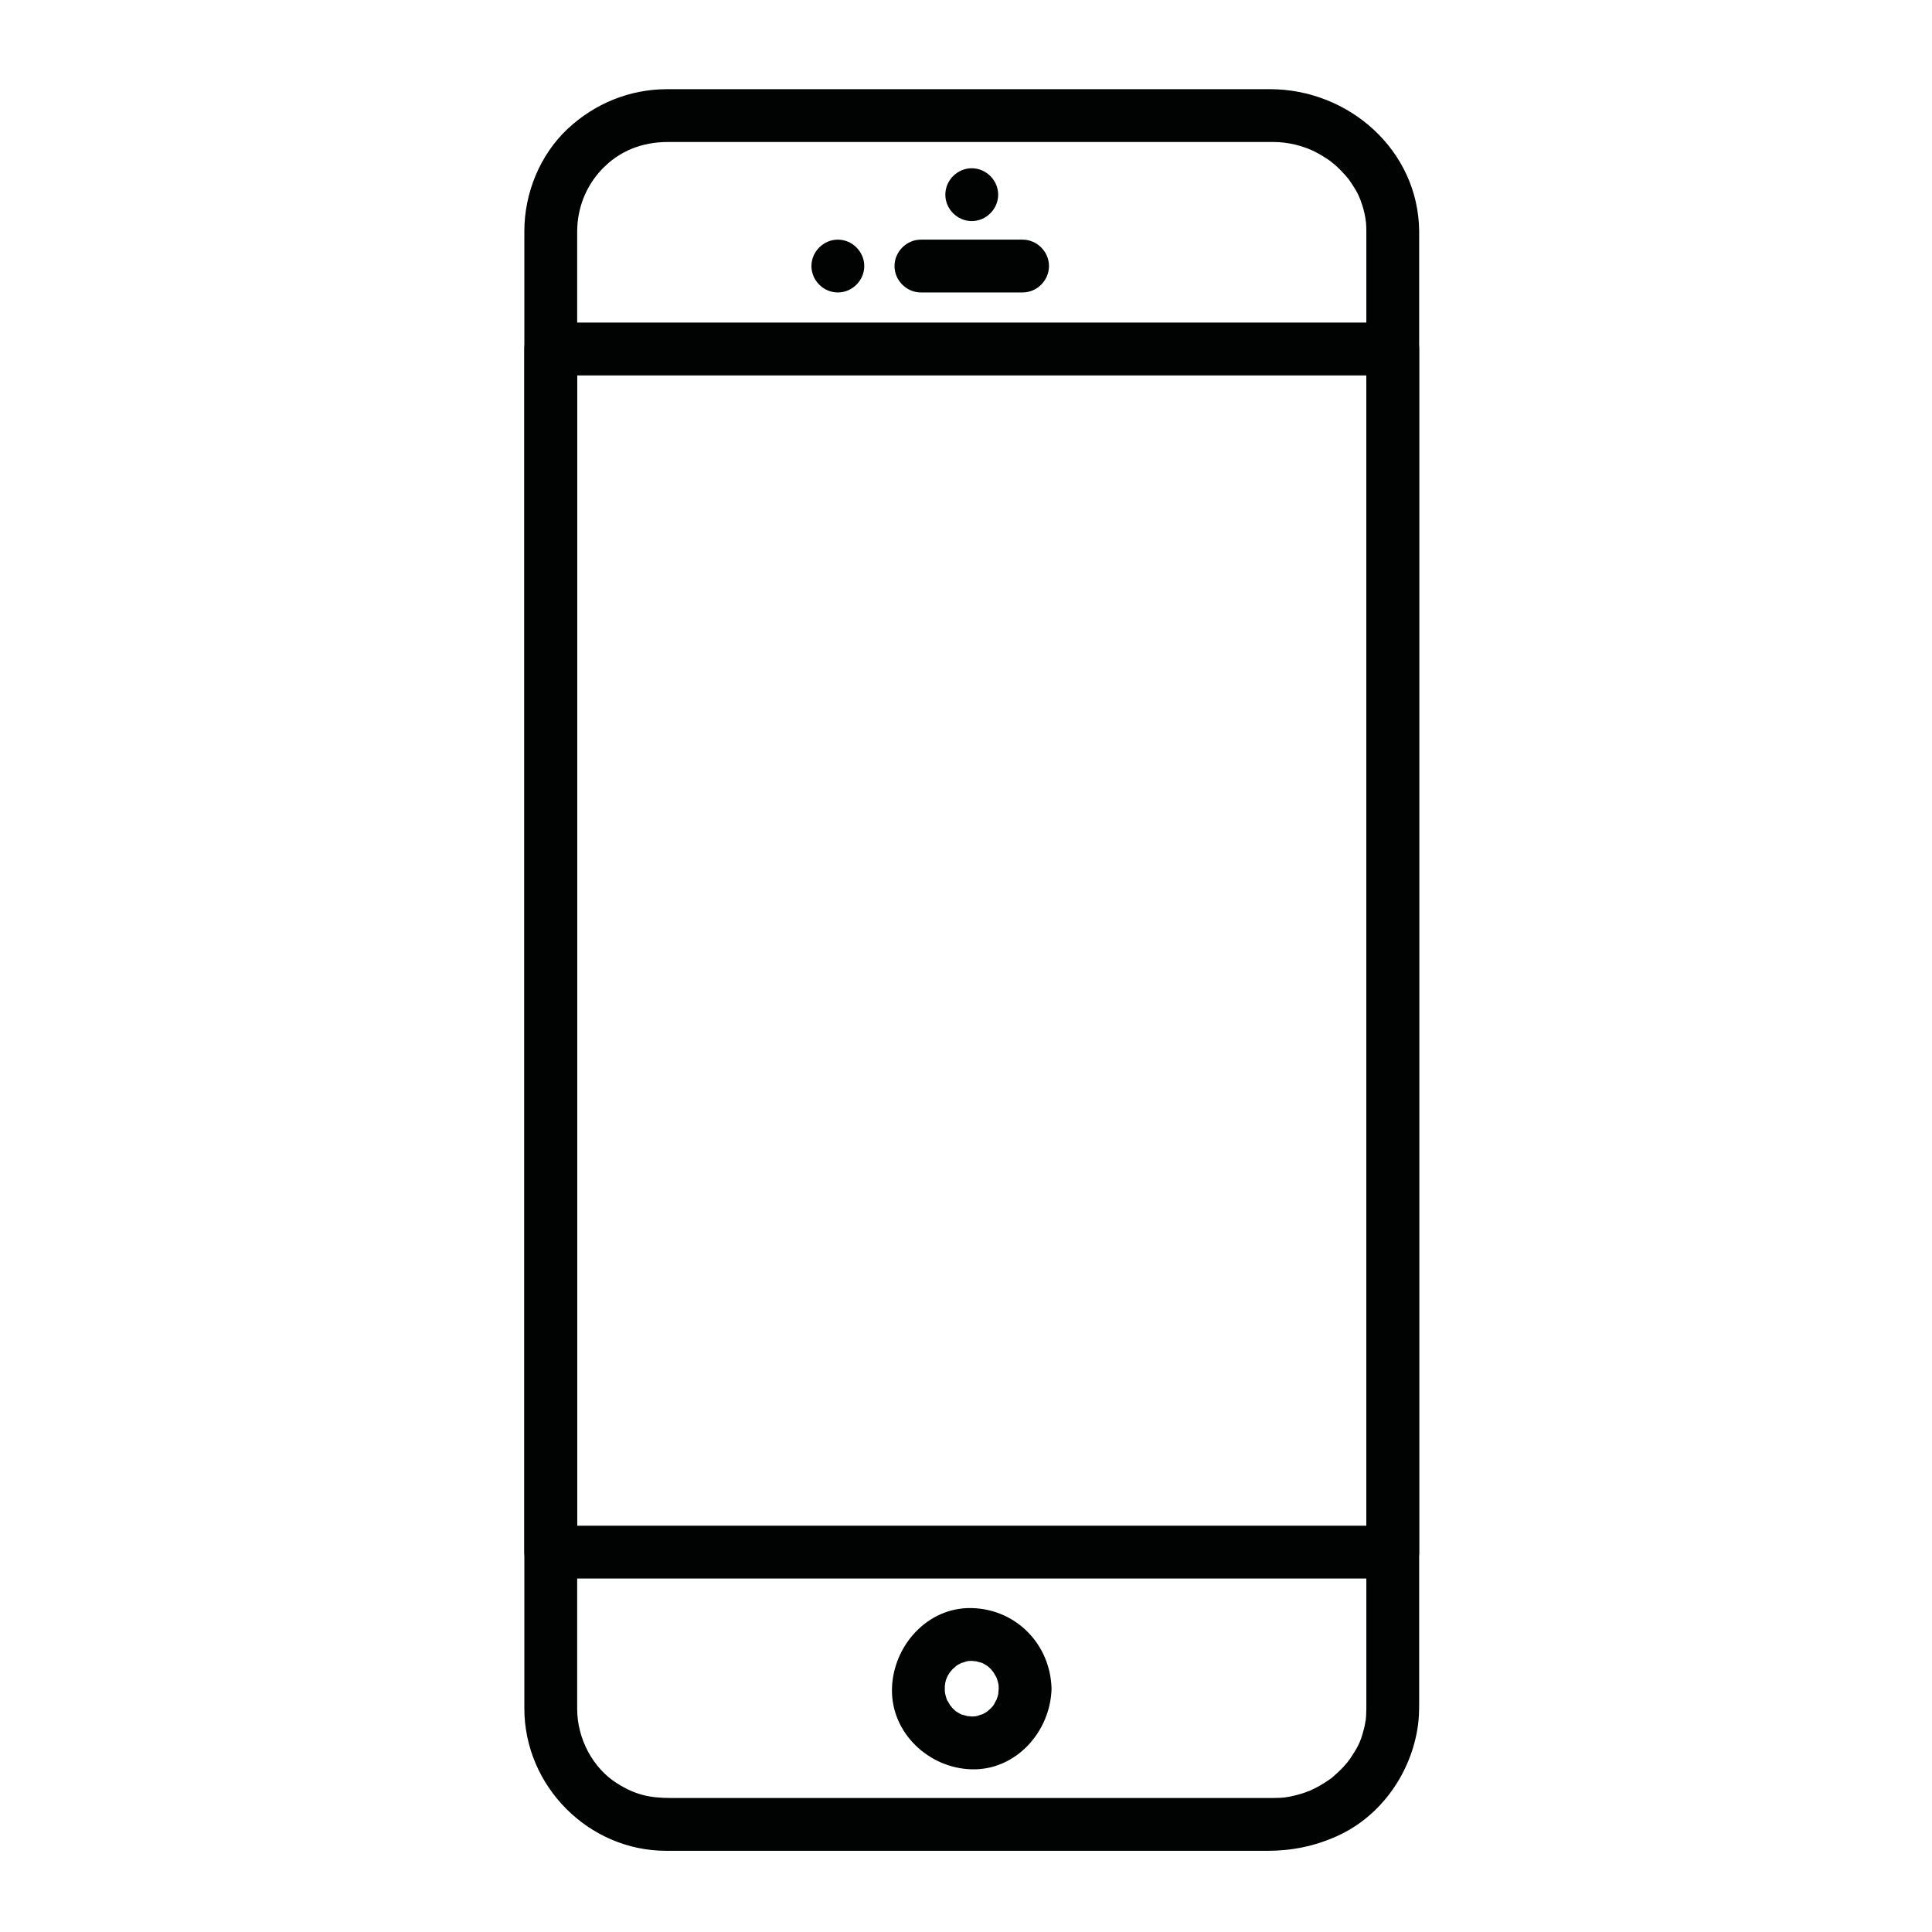
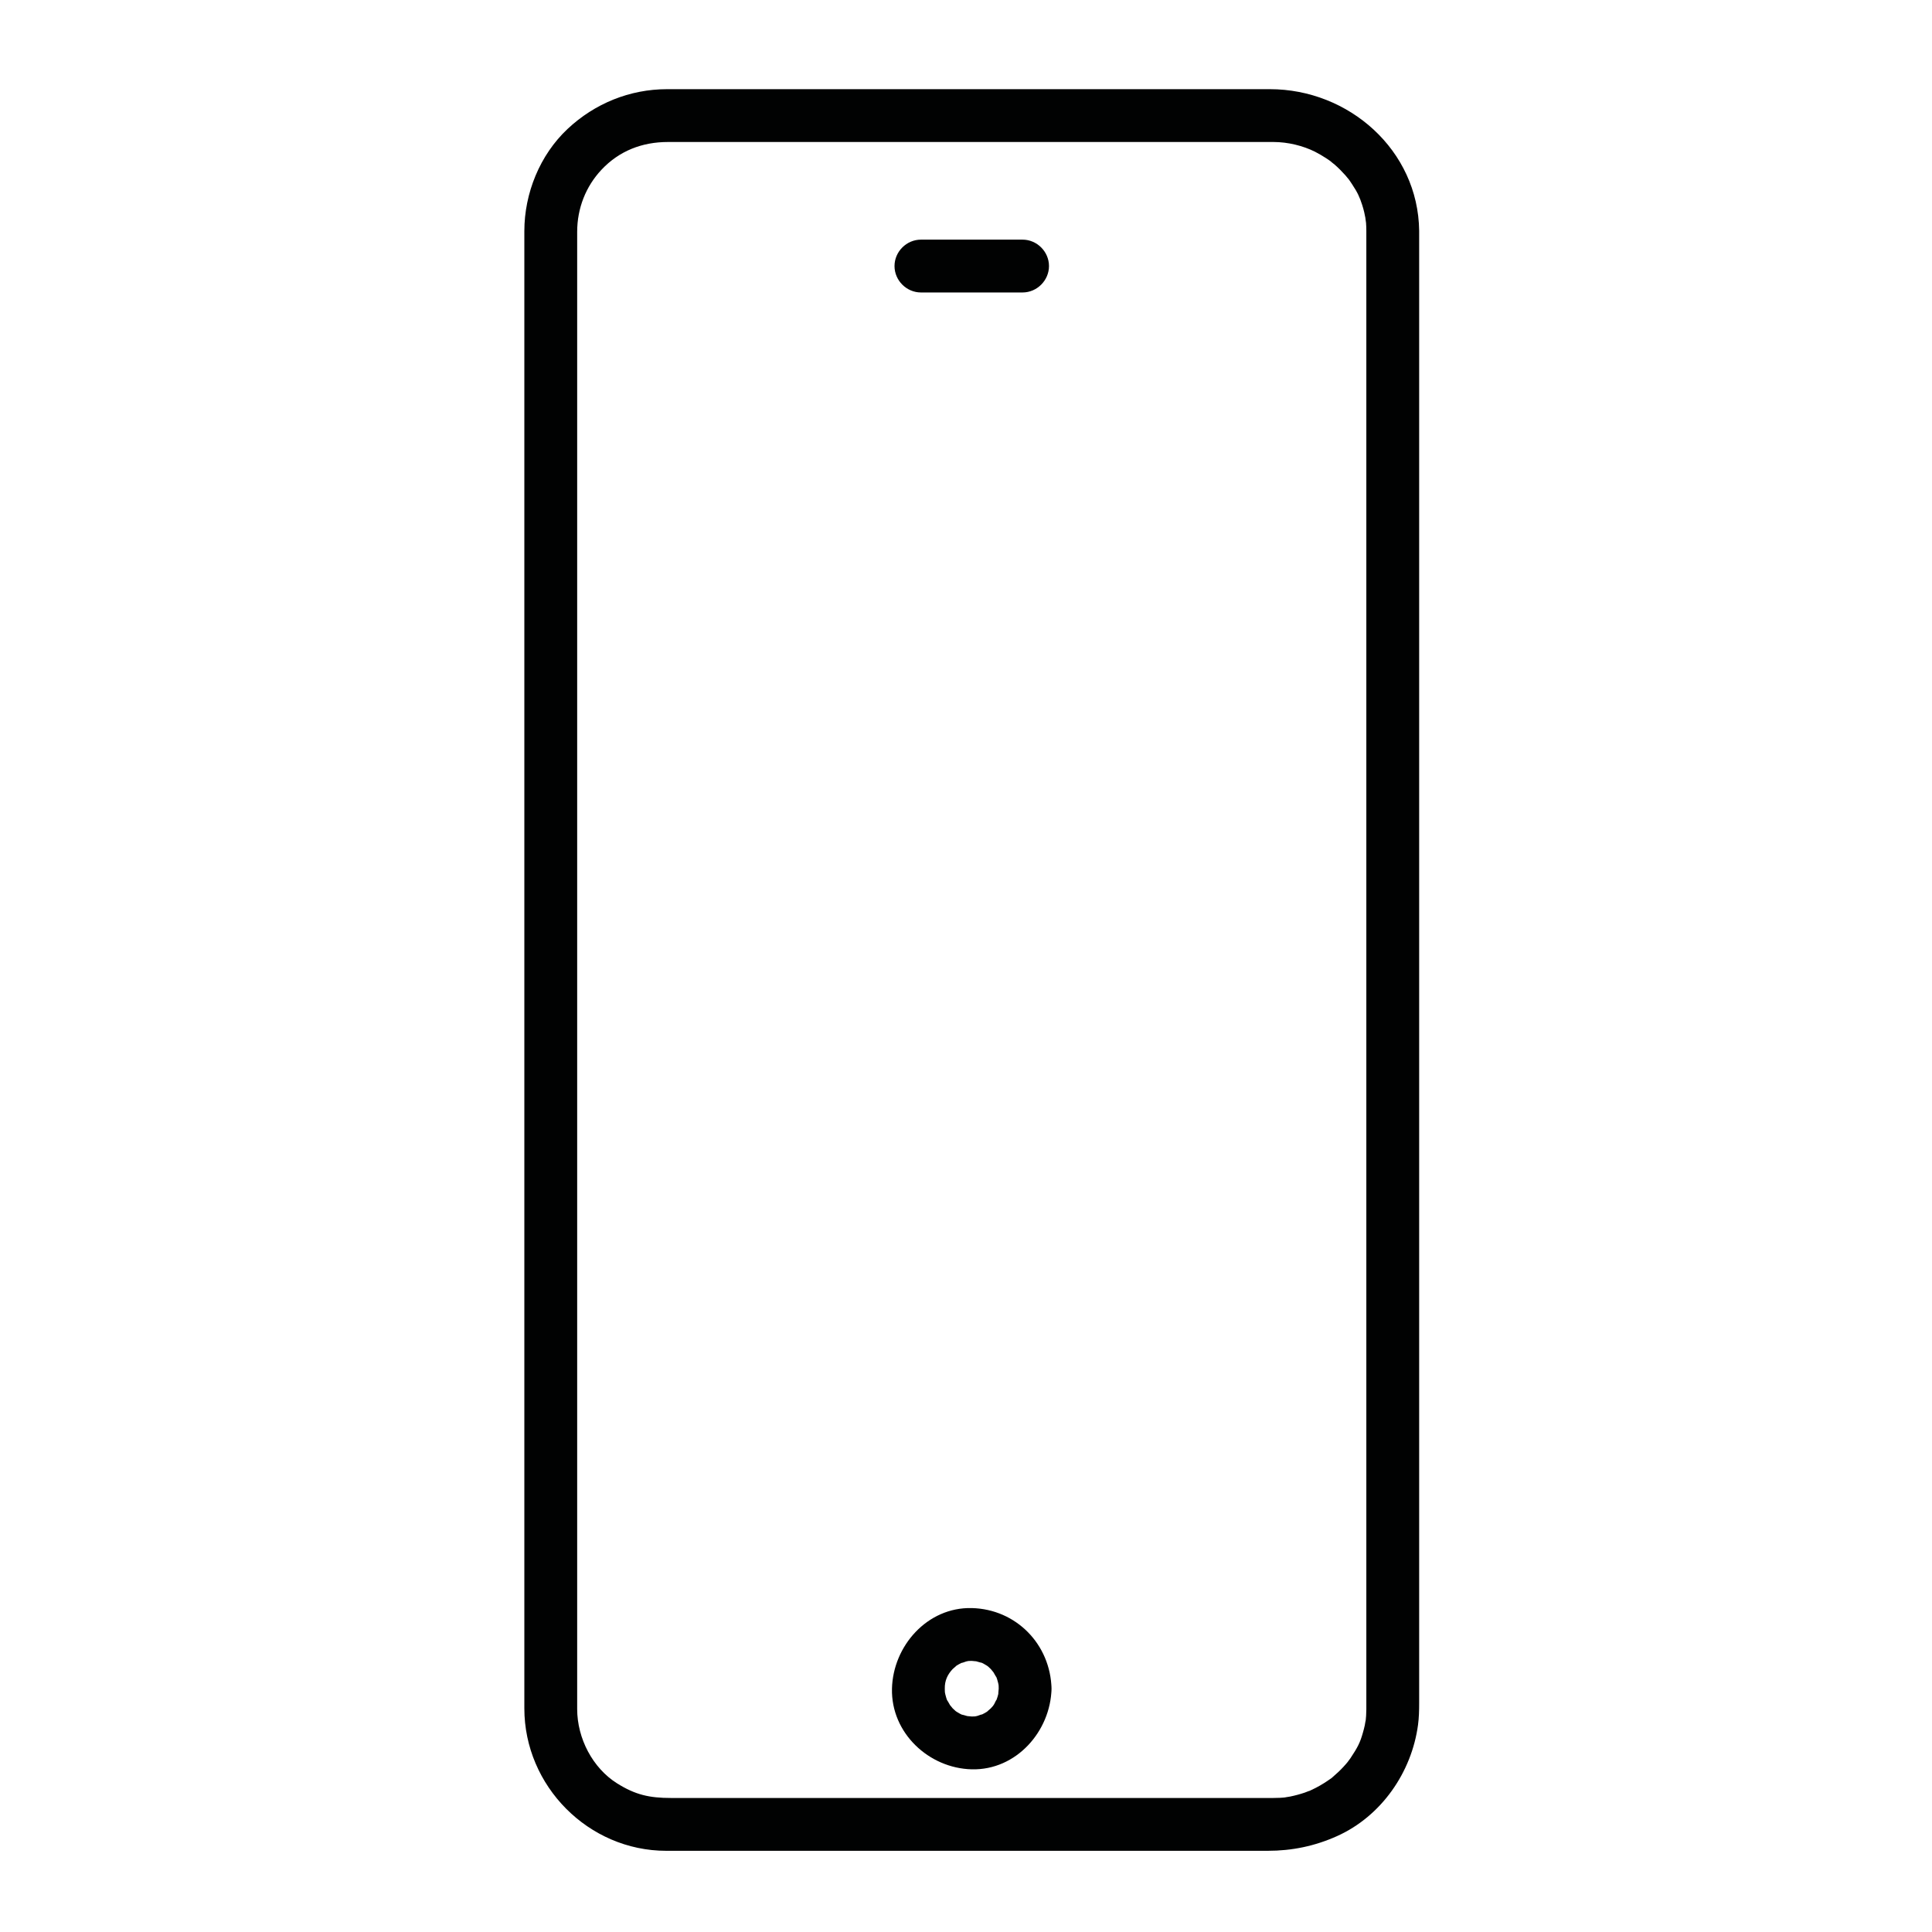
<svg xmlns="http://www.w3.org/2000/svg" height="1024px" version="1.1" viewBox="-76.807 -46.565 1024 1024" width="1024px" xml:space="preserve">
  <defs />
  <g>
    <g>
      <path d="M647.378,75.758c0,20.094,0,40.188,0,60.282c0,50.004,0,100.008,0,150.012c0,64.497,0,128.993,0,193.49 c0,63.571,0,127.143,0,190.714c0,47.229,0,94.458,0,141.687c0,12.668,0,25.337,0,38.005c0,2.754,0,5.508,0,8.263 c0,0.377,0,0.753,0,1.13c0,2.32-0.166,4.623-0.417,6.929c0.321-2.95-0.366,1.428-0.414,1.658c-0.273,1.323-0.64,2.626-1.006,3.927 c-1.466,5.213-2.783,7.767-6.583,13.472c-0.092,0.139-2.714,3.592-0.991,1.43c-0.83,1.041-1.725,2.029-2.617,3.016 c-1.791,1.978-3.764,3.782-5.783,5.521c-3.276,2.818,2.107-1.458-1.394,1.085c-1.085,0.788-2.217,1.509-3.347,2.229 c-2.651,1.687-5.469,3.096-8.332,4.381c2.553-1.146-1.556,0.493-1.703,0.545c-1.283,0.451-2.594,0.82-3.903,1.188 c-1.315,0.37-2.654,0.655-3.991,0.94c-0.201,0.043-4.638,0.711-1.718,0.352c-2.39,0.295-4.809,0.389-7.215,0.389 c-4.169,0-8.337,0-12.506,0c-22.596,0-45.192,0-67.788,0c-62.463,0-124.926,0-187.389,0c-17.143,0-34.285,0-51.427,0 c-11.479,0-18.952-1.676-28.667-7.795c-12.8-8.062-21.08-23.694-21.08-39.372c0-21.586,0-43.173,0-64.76 c0-50.88,0-101.76,0-152.639c0-64.756,0-129.512,0-194.267c0-63.214,0-126.428,0-189.642c0-46.254,0-92.509,0-138.763 c0-11.95,0-23.899,0-35.849c0-2.337,0-4.674,0-7.012c0-12.53,4.621-24.097,12.874-32.892 c9.437-10.056,21.603-14.712,35.217-14.712c5.1,0,10.2,0,15.3,0c23.778,0,47.556,0,71.333,0c62.1,0,124.199,0,186.298,0 c15.136,0,30.271,0,45.406,0c0.884,0,1.768,0,2.651,0c7.628,0,15.67,2.001,21.962,5.147c2.003,1.001,3.92,2.167,5.809,3.369 c1.13,0.719,2.214,1.507,3.298,2.294c-2.217-1.61,1.204,1.069,1.322,1.17c2.021,1.74,3.877,3.663,5.665,5.637 c0.106,0.117,2.852,3.497,1.17,1.293c0.808,1.058,1.546,2.166,2.282,3.272c3.232,4.854,4.155,7.172,5.452,11.079 c0.853,2.571,1.435,5.222,1.919,7.883c-0.531-2.914,0.14,1.489,0.16,1.733C647.345,72.967,647.361,74.364,647.378,75.758 c0.093,7.63,6.299,14,14,14c7.562,0,14.093-6.368,14-14c-0.519-42.792-37.318-75.059-79.089-75.059c-16.379,0-32.758,0-49.137,0 c-62.3,0-124.599,0-186.898,0c-23.196,0-46.392,0-69.588,0c-4.639,0-9.278,0-13.917,0c-19.756,0-38.355,7.588-52.726,21.072 c-14.694,13.787-22.917,34.126-22.917,54.156c0,1.914,0,3.828,0,5.742c0,11.219,0,22.438,0,33.656c0,45.255,0,90.511,0,135.767 c0,62.831,0,125.663,0,188.494c0,64.989,0,129.979,0,194.97c0,51.73,0,103.461,0,155.192c0,23.054,0,46.108,0,69.162 c0,41.124,33.964,75.49,75.206,75.49c13.143,0,26.286,0,39.429,0c61.281,0,122.563,0,183.844,0c25.414,0,50.828,0,76.242,0 c6.43,0,12.859,0,19.288,0c12.899,0,24.942-2.491,36.743-7.79c23.483-10.544,39.566-33.826,42.921-58.982 c0.513-3.846,0.599-7.641,0.599-11.495c0-9.72,0-19.44,0-29.16c0-43.184,0-86.367,0-129.55c0-61.993,0-123.985,0-185.979 c0-65.384,0-130.769,0-196.153c0-53.359,0-106.718,0-160.077c0-25.916,0-51.831,0-77.747c0-0.57,0-1.139,0-1.709 c0-7.632-6.368-14-14-14S647.378,68.126,647.378,75.758z" fill="#010202" />
    </g>
  </g>
  <g>
    <g>
-       <path d="M661.378,762.094c-31.853,0-63.704,0-95.557,0c-63.902,0-127.805,0-191.707,0 c-48.471,0-96.941,0-145.412,0c-4.532,0-9.064,0-13.596,0c4.667,4.667,9.333,9.333,14,14c0-23.971,0-47.941,0-71.913 c0-56.391,0-112.782,0-169.173c0-65.53,0-131.059,0-196.589c0-51.385,0-102.771,0-154.157c0-15.285,0-30.571,0-45.856 c-4.667,4.667-9.333,9.333-14,14c31.852,0,63.705,0,95.557,0c63.902,0,127.805,0,191.707,0c48.471,0,96.941,0,145.412,0 c4.531,0,9.063,0,13.596,0c-4.667-4.667-9.333-9.333-14-14c0,23.971,0,47.942,0,71.913c0,56.391,0,112.782,0,169.174 c0,65.529,0,131.059,0,196.588c0,51.386,0,102.771,0,154.157c0,15.285,0,30.571,0,45.856c0,7.632,6.368,14,14,14s14-6.368,14-14 c0-23.971,0-47.941,0-71.913c0-56.391,0-112.782,0-169.173c0-65.53,0-131.059,0-196.589c0-51.385,0-102.771,0-154.157 c0-15.285,0-30.571,0-45.856c0-7.632-6.368-14-14-14c-31.853,0-63.704,0-95.557,0c-63.902,0-127.805,0-191.707,0 c-48.471,0-96.941,0-145.412,0c-4.532,0-9.064,0-13.596,0c-7.632,0-14,6.368-14,14c0,23.971,0,47.942,0,71.913 c0,56.391,0,112.782,0,169.174c0,65.529,0,131.059,0,196.588c0,51.386,0,102.771,0,154.157c0,15.285,0,30.571,0,45.856 c0,7.632,6.368,14,14,14c31.852,0,63.705,0,95.557,0c63.902,0,127.805,0,191.707,0c48.471,0,96.941,0,145.412,0 c4.531,0,9.063,0,13.596,0c7.632,0,14-6.368,14-14S669.01,762.094,661.378,762.094z" fill="#010202" />
-     </g>
+       </g>
  </g>
  <g>
    <g>
-       <path d="M438.242,70.613c7.632,0,14-6.368,14-14s-6.368-14-14-14s-14,6.368-14,14S430.61,70.613,438.242,70.613 L438.242,70.613z" fill="#010202" />
-     </g>
+       </g>
  </g>
  <g>
    <g>
-       <path d="M367.269,108.448c7.632,0,14-6.368,14-14s-6.368-14-14-14s-14,6.368-14,14 S359.637,108.448,367.269,108.448L367.269,108.448z" fill="#010202" />
-     </g>
+       </g>
  </g>
  <g>
    <g>
      <path d="M411.304,108.448c17.958,0,35.917,0,53.876,0c7.632,0,14-6.368,14-14s-6.368-14-14-14 c-17.959,0-35.917,0-53.876,0c-7.632,0-14,6.368-14,14S403.672,108.448,411.304,108.448L411.304,108.448z" fill="#010202" />
    </g>
  </g>
  <g>
    <g>
      <path d="M452.527,848.479c-0.007,0.281-0.496,4.677-0.01,1.738c-0.29,1.755-0.861,3.448-1.467,5.114 c0.973-2.675-0.758,1.055-0.918,1.327c-0.929,1.336-0.95,1.443-0.066,0.323c-0.546,0.664-1.12,1.303-1.724,1.915 c-0.21,0.224-3.38,2.827-1.088,1.137c-1.389,1.024-2.929,1.818-4.476,2.569c2.592-1.259-1.271,0.221-1.59,0.307 c-1.652,0.314-1.728,0.372-0.224,0.172c-0.905,0.088-1.813,0.132-2.724,0.132c-0.362,0.009-4.618-0.524-1.653-0.018 c-0.568-0.098-5.418-1.682-2.885-0.593c-1.188-0.511-2.3-1.185-3.404-1.853c-1.333-0.928-1.424-0.961-0.273-0.103 c-0.655-0.555-1.283-1.139-1.886-1.751c-0.234-0.228-2.716-3.434-1.083-1.15c-0.326-0.455-2.669-4.927-1.624-2.415 c-0.511-1.228-0.85-2.518-1.186-3.8c-0.311-1.659-0.365-1.755-0.161-0.285c-0.086-0.921-0.129-1.843-0.129-2.768 c-0.102-4.361,1.543-7.611,4.184-10.417c0.21-0.224,3.381-2.827,1.088-1.137c1.389-1.024,2.929-1.818,4.475-2.569 c-2.591,1.259,1.271-0.221,1.591-0.307c1.652-0.314,1.727-0.371,0.223-0.172c0.906-0.088,1.814-0.132,2.725-0.132 c0.362-0.009,4.618,0.524,1.653,0.019c0.568,0.097,5.418,1.681,2.884,0.592c1.189,0.511,2.301,1.184,3.405,1.853 c1.333,0.927,1.424,0.961,0.272,0.103c0.655,0.555,1.284,1.139,1.886,1.751c0.235,0.228,2.717,3.434,1.084,1.15 c0.326,0.455,2.67,4.927,1.624,2.415c0.511,1.228,0.85,2.517,1.186,3.799c0.312,1.659,0.365,1.755,0.161,0.286 C452.484,846.633,452.527,847.556,452.527,848.479c0.179,7.628,6.233,14,14,14c7.496,0,14.179-6.368,14-14 c-0.55-23.462-18.705-42.163-42.285-42.733c-23.576-0.57-41.756,20.134-42.285,42.733c-0.55,23.459,19.532,42.185,42.285,42.734 c23.576,0.57,41.756-20.135,42.285-42.734c0.179-7.632-6.504-14-14-14C458.761,834.479,452.706,840.852,452.527,848.479z" fill="#010202" />
    </g>
  </g>
</svg>